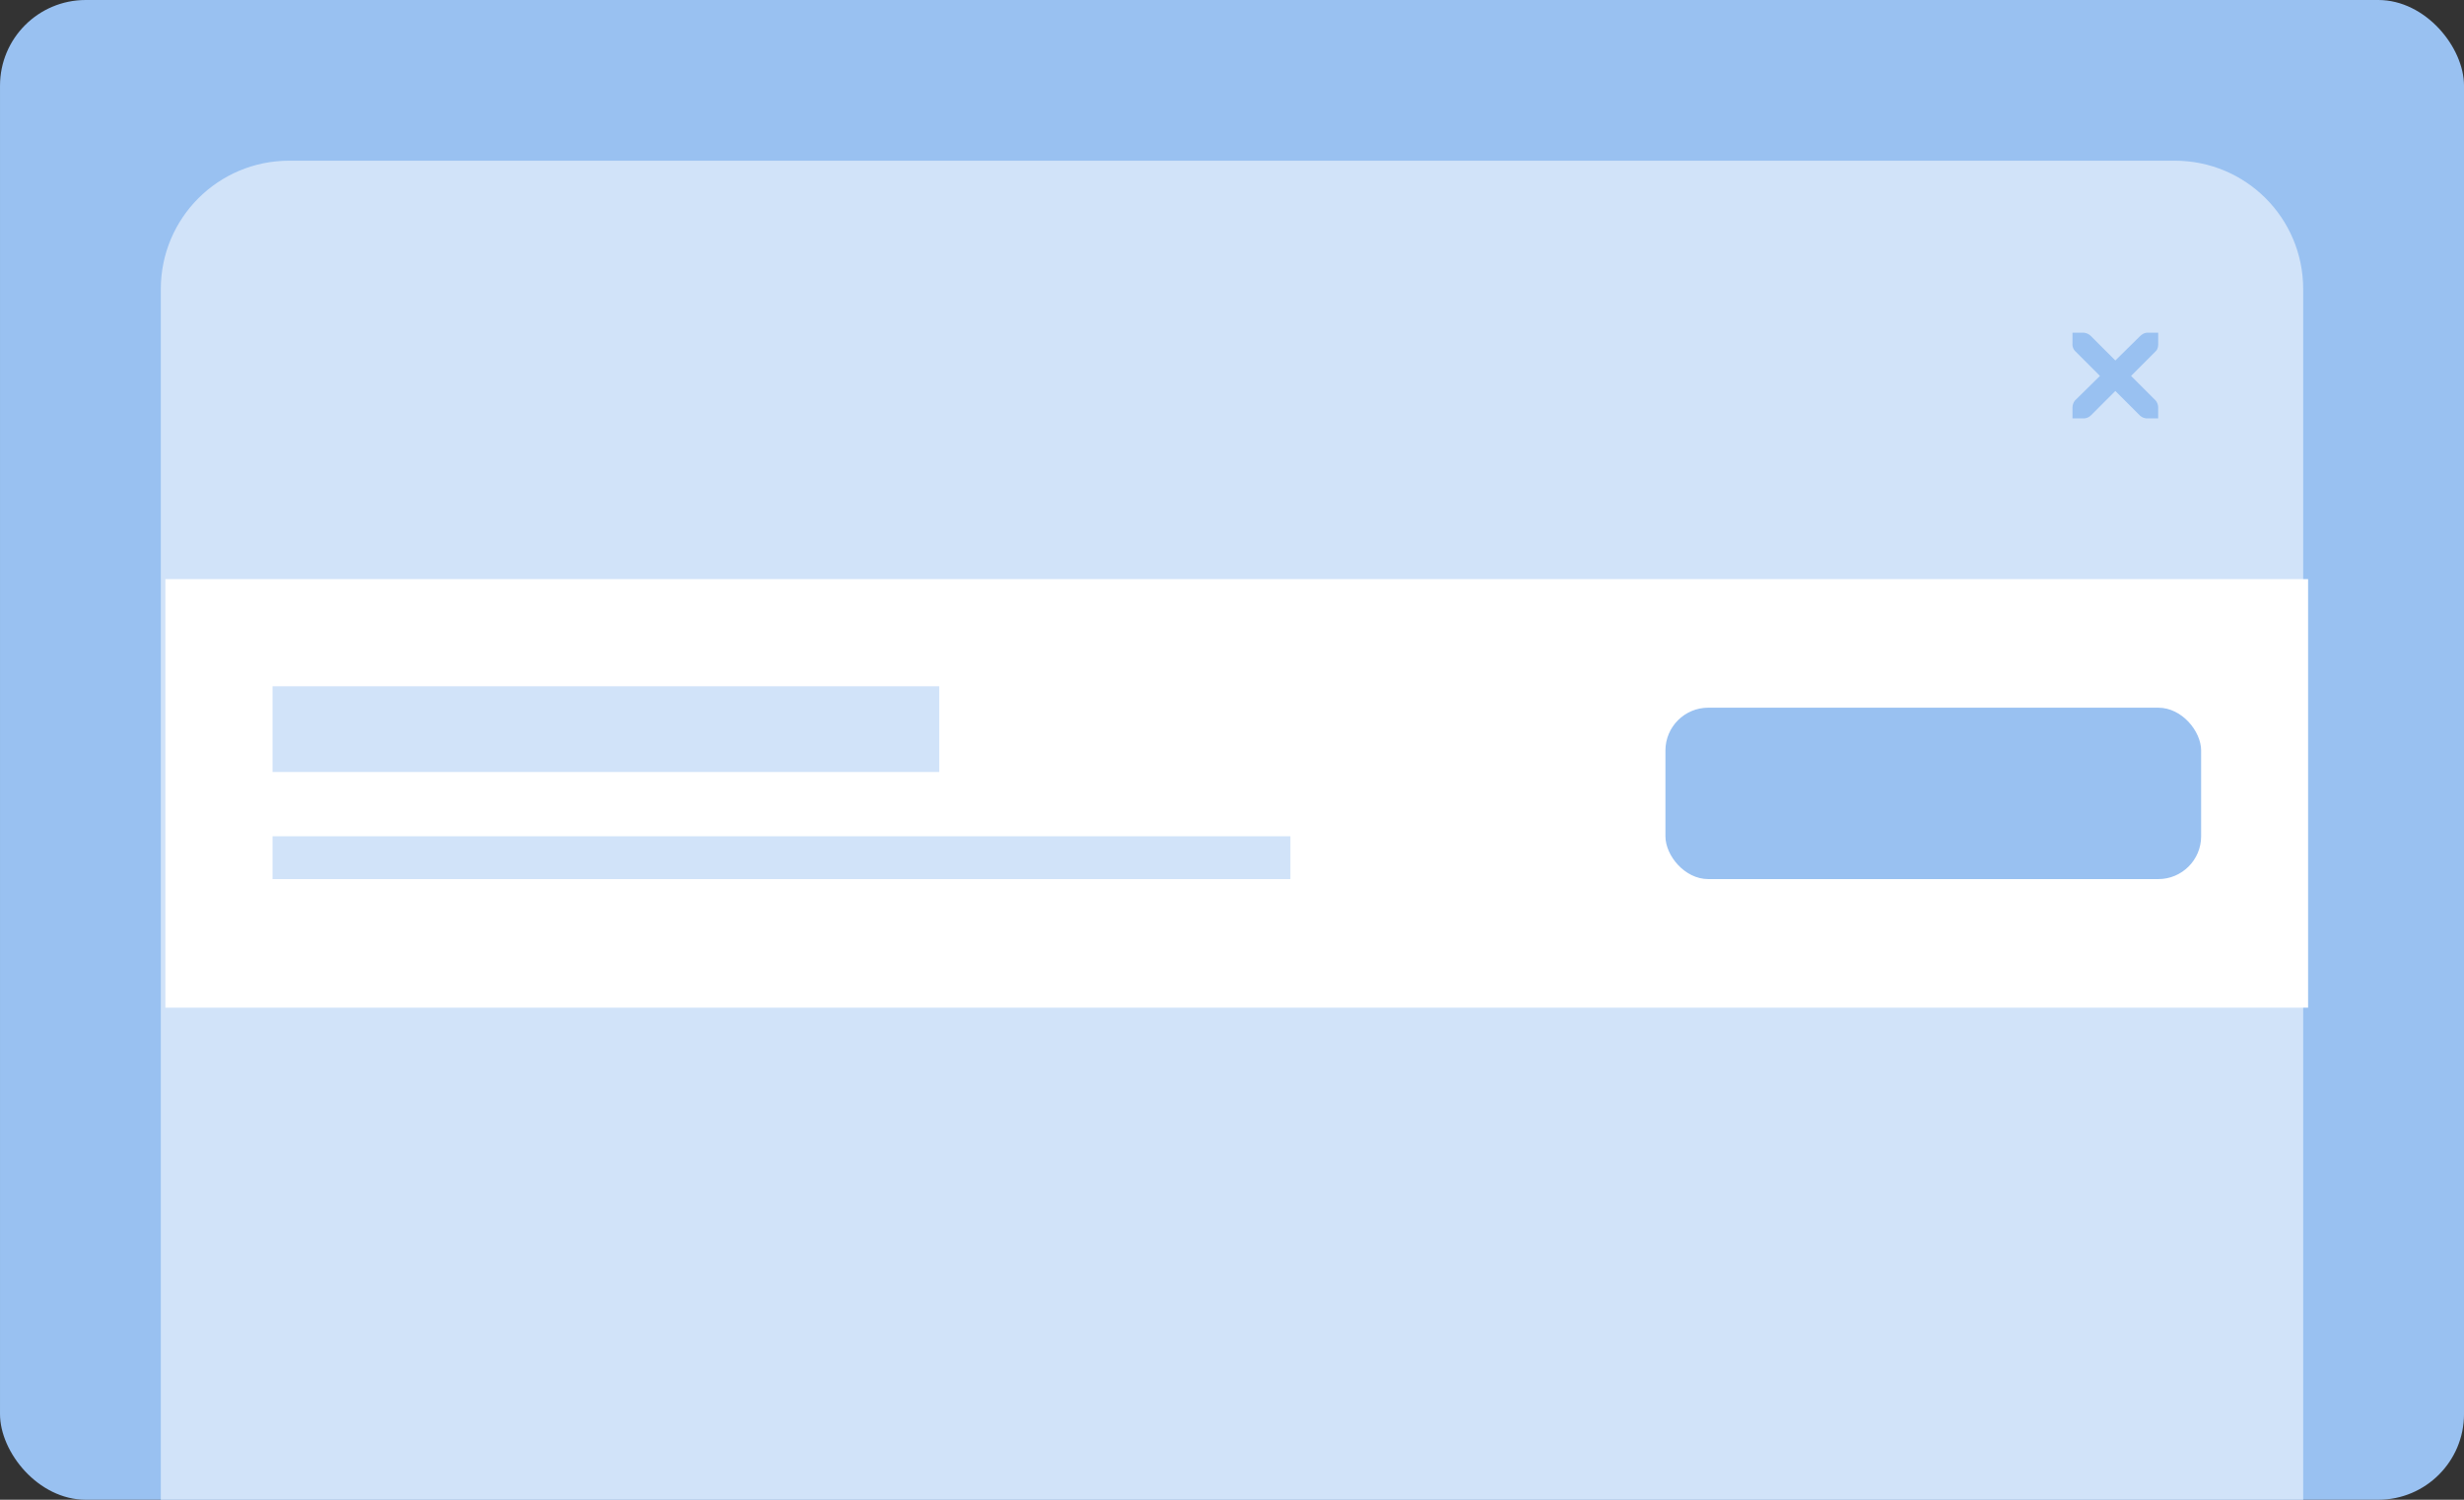
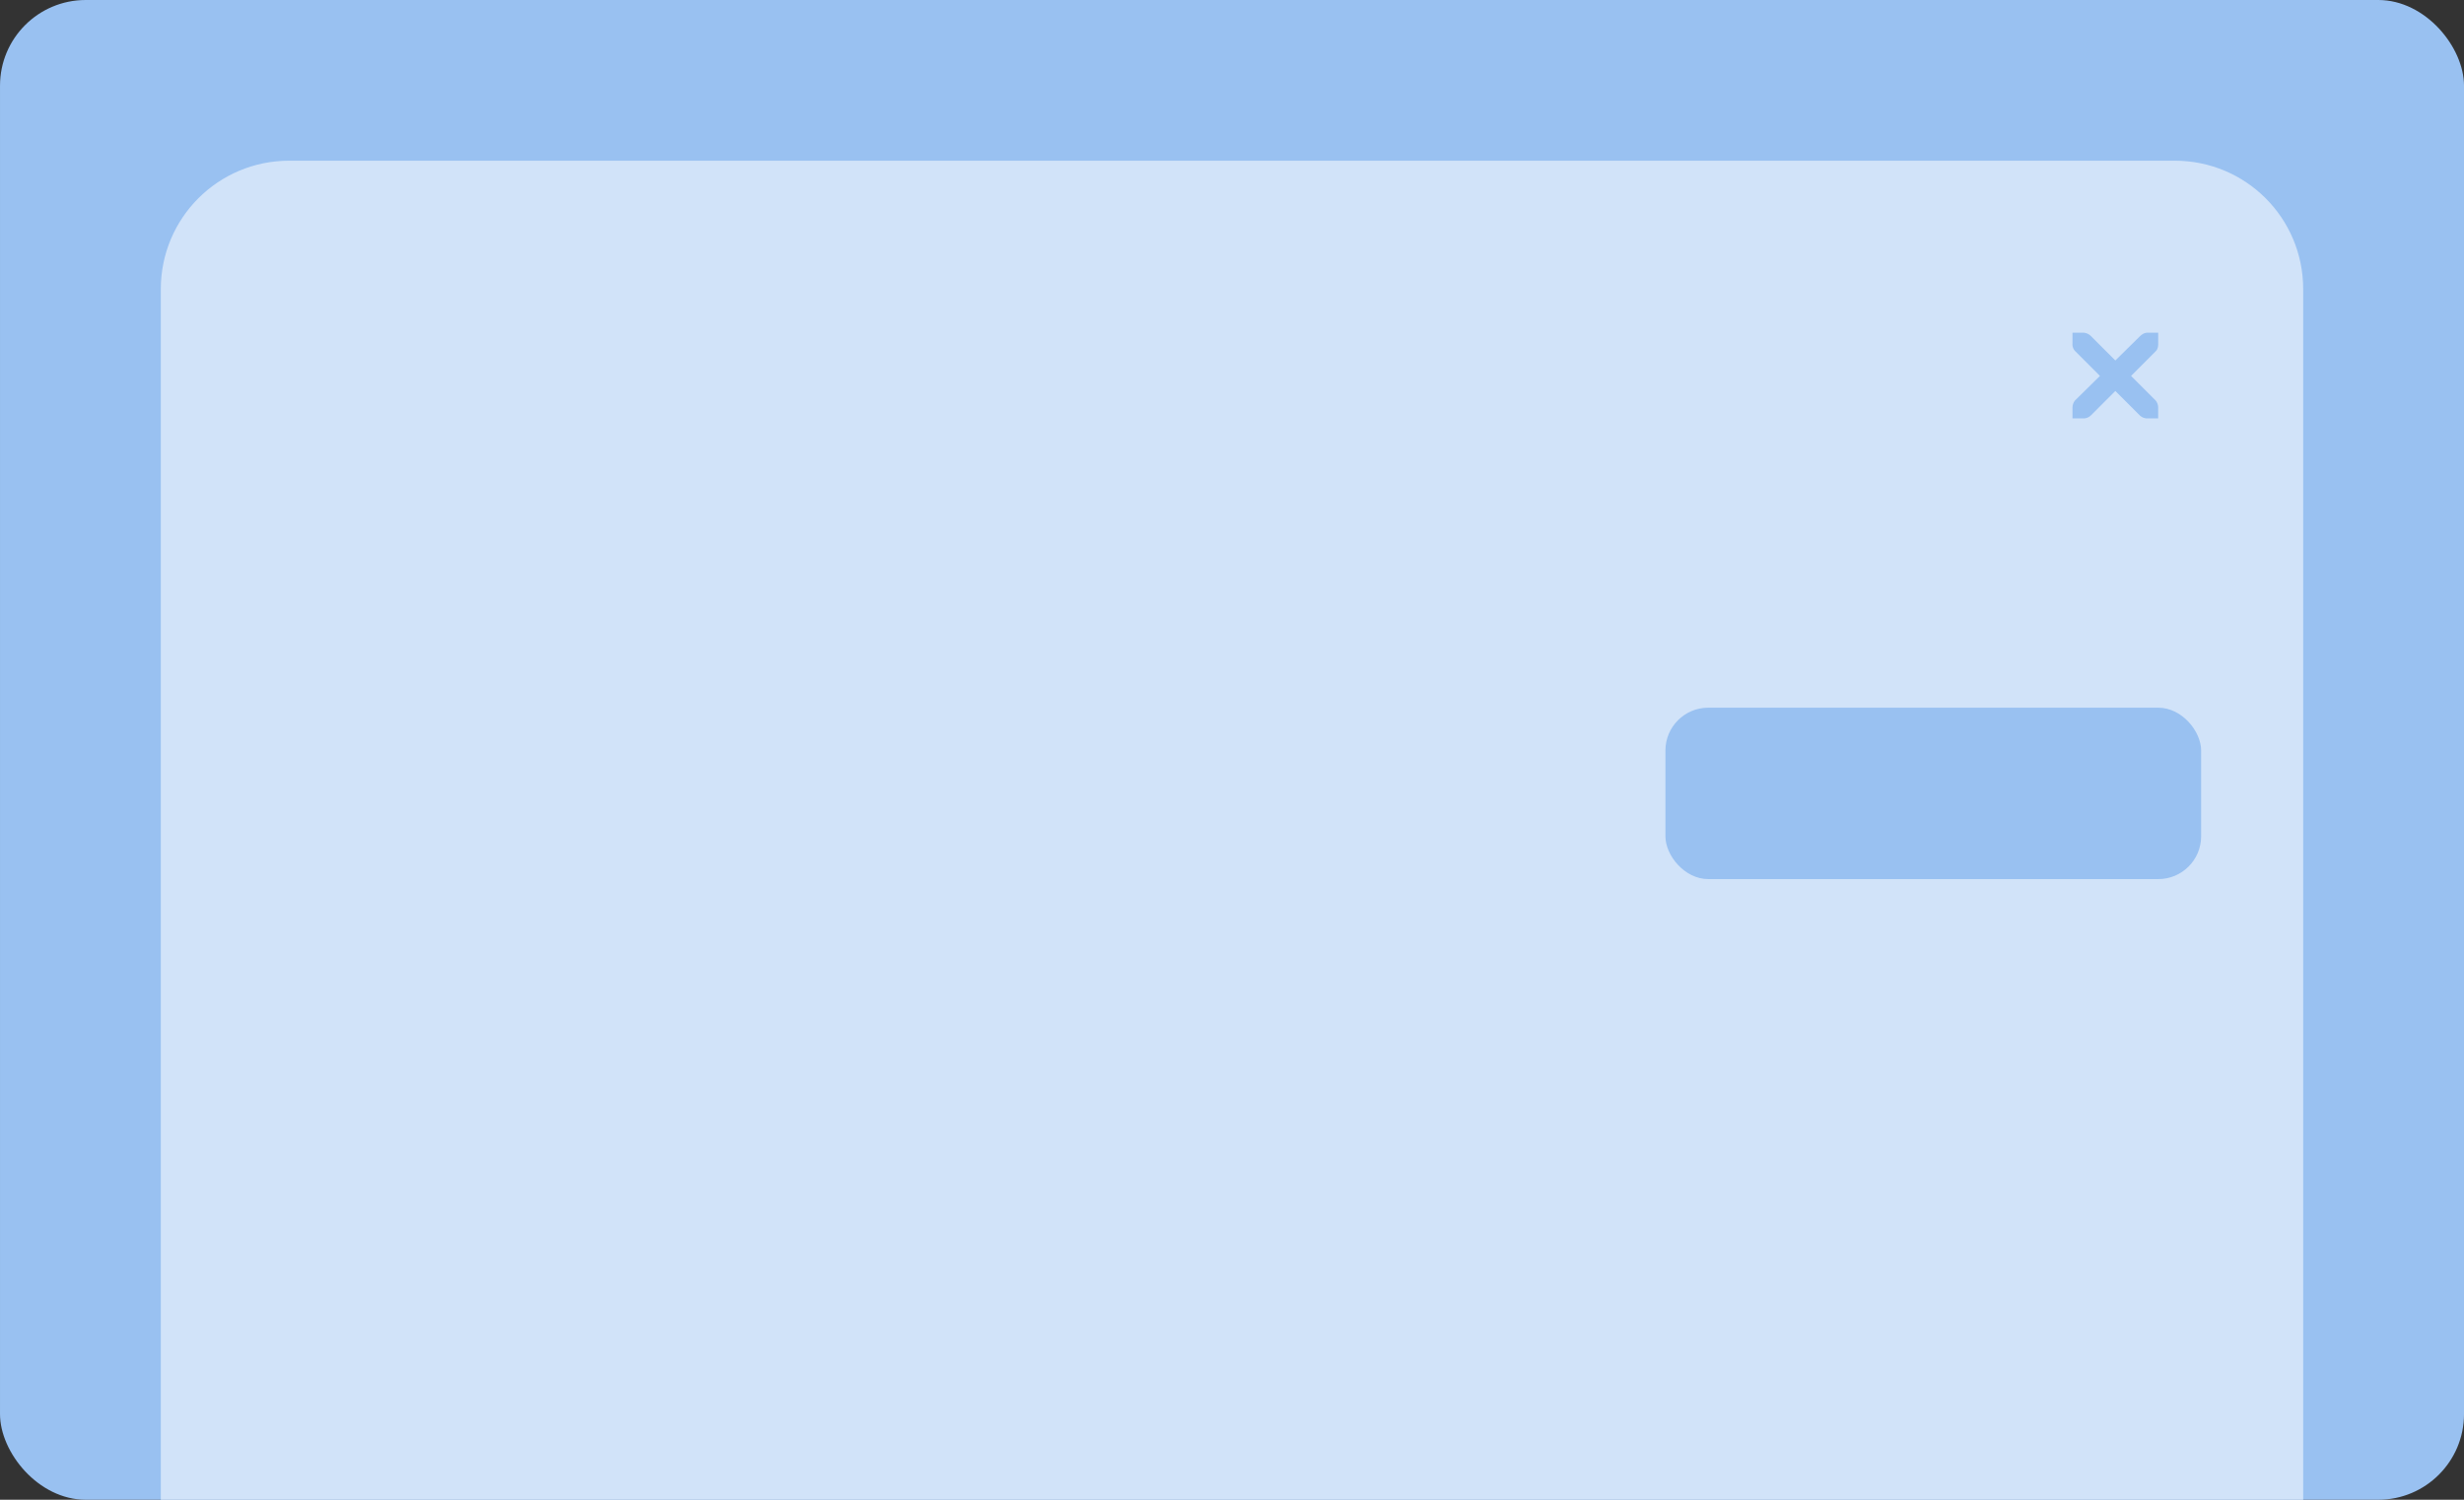
<svg xmlns="http://www.w3.org/2000/svg" height="140" width="230">
  <rect width="100%" height="100%" fill="#333333" stroke="none" />
  <rect style="fill:#99c1f1;stroke:none;stroke-width:18;stroke-linecap:round;stroke-dashoffset:26.4" width="230" height="140" x=".001" ry="8" rx="8" />
  <path style="fill:#d1e3f9;fill-opacity:1;stroke:none;stroke-width:18;stroke-linecap:round;stroke-dashoffset:26.4" d="M2882 65c-6.648 0-12 5.352-12 12v113h199.98V77c0-6.648-5.351-12-12-12z" transform="translate(-2854.99 -50)" />
  <path d="M954.615 121.973h.273a.28.28 0 0 1 .182.083l.603.603.612-.603c.07-.061.118-.081.182-.083h.265v.265c0 .075-.01.145-.067.198l-.603.604.595.595c.05.05.074.12.074.19v.265h-.264a.27.27 0 0 1-.19-.075l-.604-.603-.603.603a.269.269 0 0 1-.19.075h-.265v-.265c0-.07.025-.14.074-.19l.604-.595-.603-.604a.24.24 0 0 1-.075-.198z" style="line-height:normal;-inkscape-font-specification:'Andale Mono';text-indent:0;text-align:start;text-decoration-line:none;text-transform:none;fill:#99c1f1;fill-opacity:1;stroke:none;stroke-width:.265;marker:none" color="#bebebe" font-weight="400" font-family="'Andale Mono'" overflow="visible" fill="#2e3436" transform="translate(-3414.99 -430) scale(3.78)" />
  <g transform="translate(-3414.99 -431) scale(3.78)">
-     <path style="fill:#fff;fill-opacity:1;stroke:none;stroke-width:1.721;stroke-linecap:round;stroke-dashoffset:26.4" d="M907.52 128.323h52.913v10.583H907.52z" />
    <path fill="#99c1f1" style="fill:#d1e3f9;fill-opacity:1;stroke-width:.265" d="M910.167 130.969h16.463v2.117h-16.463zm0 3.704h25.135v1.058h-25.135z" />
    <rect width="13.229" height="4.233" x="944.563" y="131.498" fill="#99c1f1" style="fill:#99c1f1;fill-opacity:1;stroke-width:.265" rx="1.058" ry="1.058" />
  </g>
</svg>